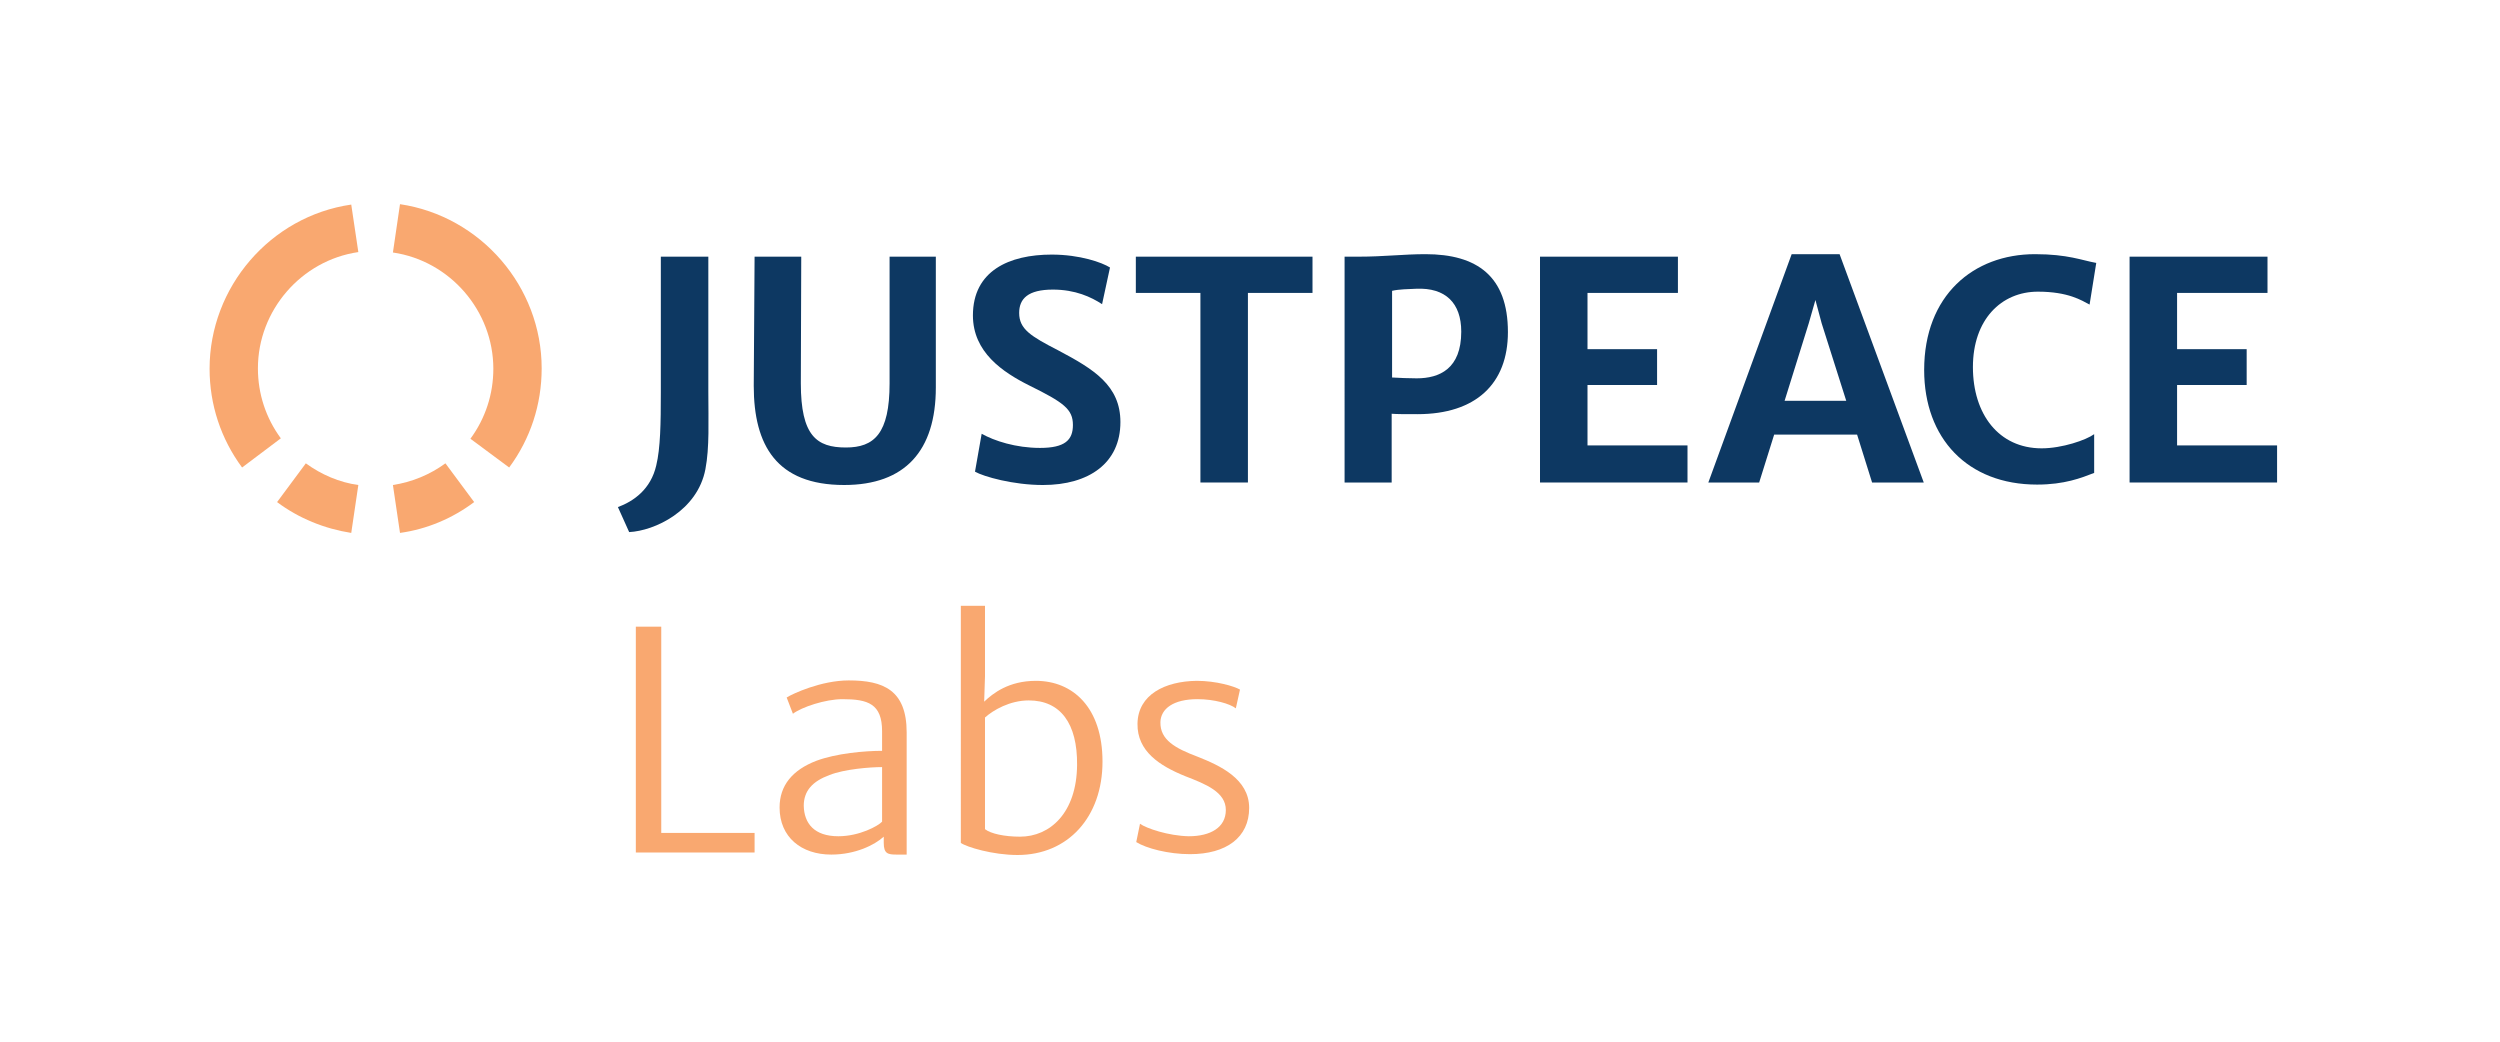
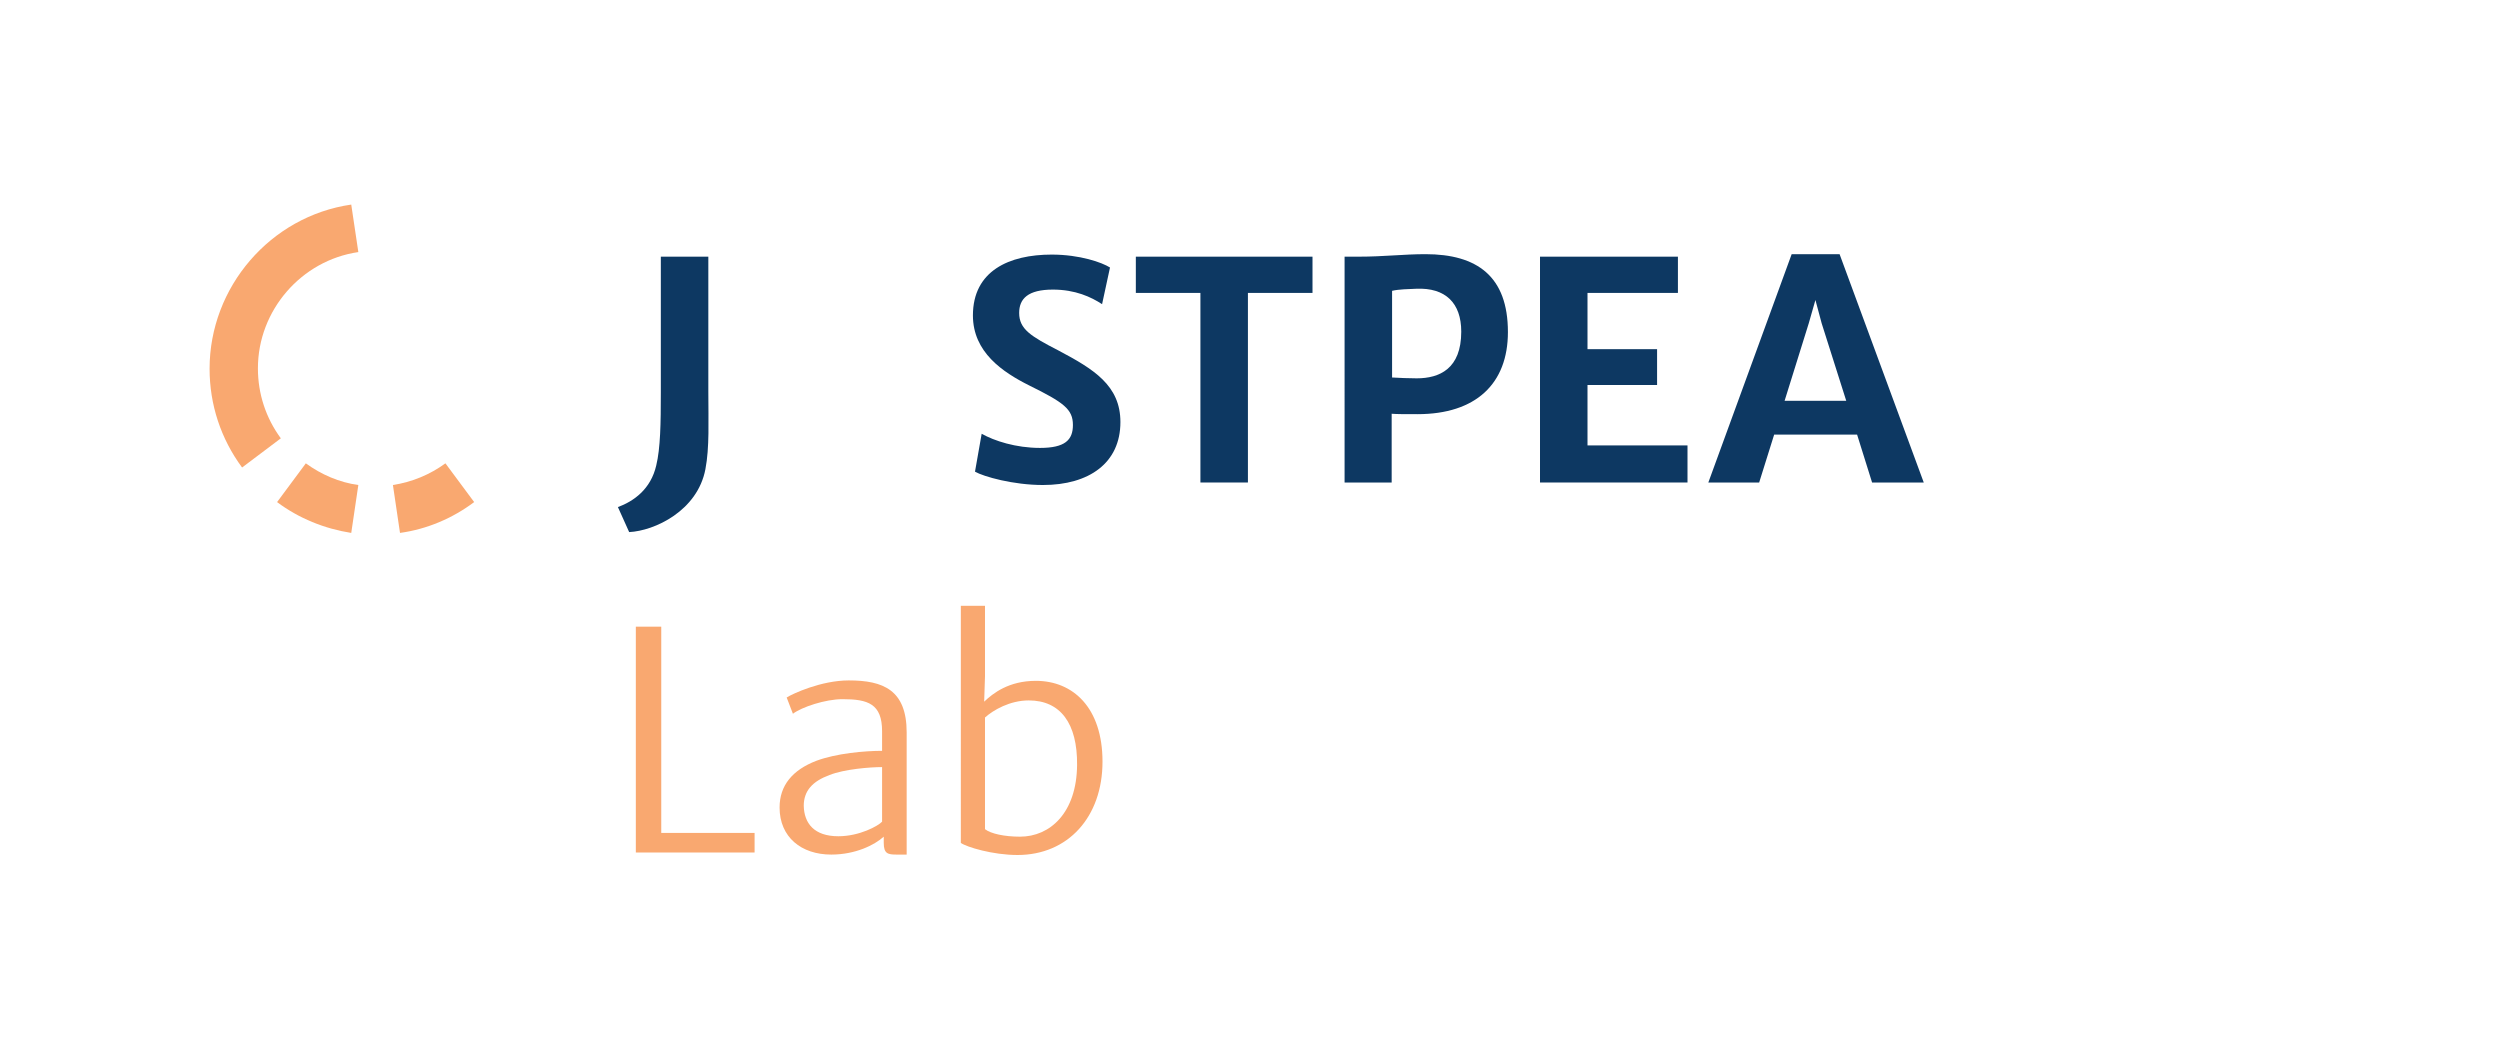
<svg xmlns="http://www.w3.org/2000/svg" version="1.1" id="Layer_1" x="0px" y="0px" width="600px" height="250px" viewBox="0 0 600 250" style="enable-background:new 0 0 600 250;" xml:space="preserve">
  <style type="text/css">
	.st0{fill:#0D3862;}
	.st1{fill:#F9A870;}
</style>
  <g>
    <g>
      <path class="st0" d="M157.5,111.7c1-4.1,1.1-10.1,1.1-17.5V61.6H170V94c0,7.1,0.3,13.4-0.7,18.6c-1.9,10-12.2,14.8-18.3,15.1    l-2.7-6C152.1,120.3,156.2,117.4,157.5,111.7z" />
-       <path class="st0" d="M181.1,61.6h11.2L192.2,92c0,12.6,3.8,15.4,10.8,15.4c6.8,0,10.5-3.3,10.5-15.4V61.6h11.1V93    c0,15.2-7.4,23.4-22,23.4c-16.2,0-21.7-9.5-21.7-23.8L181.1,61.6z" />
      <path class="st0" d="M235.6,104.1c3,1.7,8.2,3.4,14,3.4c6,0,7.9-1.9,7.9-5.5c0-3.8-2.2-5.4-10.5-9.5c-6.4-3.2-13.5-8-13.5-16.8    c0-10.7,8.7-14.6,18.9-14.6c6.8,0,12.1,1.9,14,3.1l-1.9,8.8c-2.6-1.7-6.4-3.5-11.8-3.5c-6,0-8.1,2.2-8.1,5.6c0,3.9,2.8,5.6,9.4,9    c8.5,4.5,14.9,8.4,14.9,17.2c0,9.8-7.5,15.1-18.6,15.1c-7.1,0-14.2-2-16.3-3.2L235.6,104.1z" />
      <path class="st0" d="M288.1,70.3h-15.5v-8.7H315v8.7h-15.5v45.5h-11.4V70.3z" />
-       <path class="st0" d="M322.7,61.6h3.4c6,0,10.8-0.6,16-0.6c12.4,0,19.8,5.3,19.8,18.7c0,12.4-7.7,19.7-21.7,19.7    c-3.1,0-5,0-6.2-0.1v16.5h-11.3V61.6z M340,90.8c5.5,0,10.7-2.3,10.7-11.2c0-6.9-3.8-10.6-10.8-10.3c-1.9,0.1-4.1,0.1-5.8,0.5    v20.8C335.8,90.7,338.2,90.8,340,90.8z" />
+       <path class="st0" d="M322.7,61.6h3.4c6,0,10.8-0.6,16-0.6c12.4,0,19.8,5.3,19.8,18.7c0,12.4-7.7,19.7-21.7,19.7    c-3.1,0-5,0-6.2-0.1v16.5h-11.3z M340,90.8c5.5,0,10.7-2.3,10.7-11.2c0-6.9-3.8-10.6-10.8-10.3c-1.9,0.1-4.1,0.1-5.8,0.5    v20.8C335.8,90.7,338.2,90.8,340,90.8z" />
      <path class="st0" d="M369.7,61.6h33v8.7H381v13.5h16.7v8.6H381v14.5h24v8.9h-35.4V61.6z" />
      <path class="st0" d="M430,61h11.5l20.2,54.8h-12.4l-3.6-11.5h-19.9l-3.6,11.5H410L430,61z M443.1,96.2l-5.9-18.6l-1.5-5.6    l-1.6,5.6l-5.8,18.6H443.1z" />
-       <path class="st0" d="M488.4,61c7.9,0,11.3,1.5,14.7,2.1l-1.6,10c-1.9-1-5.1-3.1-12.4-3.1c-8.8,0-15.6,6.7-15.6,18.1    c0,11.3,6.2,19.5,16.5,19.5c4.9,0,10.7-2,12.6-3.4l0,9.3c-3.1,1.2-7.1,2.8-13.7,2.8c-16.7,0-27.1-11.1-27.1-27.5    C461.8,70.9,473.6,61,488.4,61z" />
-       <path class="st0" d="M511.2,61.6h33v8.7h-21.7v13.5h16.7v8.6h-16.7v14.5h24v8.9h-35.4V61.6z" />
    </g>
    <g>
      <g>
-         <path class="st1" d="M122.2,112.2l-9.3-6.9c3.6-4.9,5.5-10.7,5.5-16.8c0-13.9-10.4-25.9-24.1-27.9L96,49     c19.4,2.9,34,19.8,34,39.4C130,97.1,127.3,105.3,122.2,112.2z" />
-       </g>
+         </g>
      <g>
        <path class="st1" d="M58.1,112.2c-5.1-6.9-7.8-15.1-7.8-23.7c0-19.6,14.6-36.6,34-39.4L86,60.5c-13.7,2-24.1,14-24.1,27.9     c0,6.1,1.9,11.9,5.5,16.8L58.1,112.2z" />
      </g>
      <g>
        <path class="st1" d="M84.3,127.9c-6.4-1-12.6-3.5-17.8-7.4l6.9-9.3c3.7,2.7,8.1,4.6,12.6,5.2L84.3,127.9z" />
      </g>
      <g>
        <path class="st1" d="M96,127.9l-1.7-11.5c4.6-0.7,8.9-2.5,12.6-5.2l6.9,9.3C108.6,124.4,102.5,127,96,127.9z" />
      </g>
    </g>
    <g>
      <path class="st1" d="M152.6,150.4h6.1v49.5h22.4v4.7h-28.5V150.4z" />
      <path class="st1" d="M195.9,182.6c4.8-1.8,11.6-2.4,15.8-2.4v-4.7c0-6.6-3.4-7.7-9.5-7.7c-4.1,0-9.8,1.9-11.9,3.5l-1.5-3.9    c1.4-0.9,8.3-4.1,14.9-4.1c8.3,0,13.9,2.3,13.9,12.5v29.3h-2.4c-2.1,0-3.1-0.2-3.1-2.8l0-1.5c-2.2,2-6.8,4.3-12.6,4.3    c-7.2,0-12.4-4.2-12.4-11.3C187.1,188.5,190.2,184.8,195.9,182.6z M201.2,200.7c5.1,0,9.6-2.5,10.5-3.5v-13.1    c-2.9,0-9.1,0.5-12.6,1.9c-4.1,1.5-6.2,3.8-6.2,7.4C193,197.6,195.4,200.7,201.2,200.7z" />
      <path class="st1" d="M230.5,145.4h5.9v16.9l-0.2,6.1c2.1-2,5.9-5,12.4-5c8.9,0,16,6.4,16,19.4c0,13.3-8.3,22.4-20.4,22.4    c-5.9,0-12.2-1.9-13.6-2.9V145.4z M244.8,200.8c7.2,0,13.6-5.7,13.7-17.2c0.1-10-4-15.5-11.6-15.5c-4.5,0-8.5,2.3-10.5,4.1V199    C237.8,200.1,241.1,200.8,244.8,200.8z" />
-       <path class="st1" d="M273.6,197.7c1.5,1.1,6.8,2.9,11.7,3c5.2,0,8.9-2.1,8.9-6.3c0-4.3-4.8-6.2-9.7-8.1c-6.2-2.5-11.6-6-11.5-12.6    c0.1-7,6.6-10.2,14.2-10.3c4.7,0,9,1.3,10.4,2.1l-1,4.5c-1.4-1.1-5.2-2.2-9.2-2.2c-5.8,0-8.8,2.3-8.9,5.5    c-0.1,4.3,3.6,6.3,8.9,8.3c5.3,2.1,12.4,5.3,12.4,12.3c0,7.1-5.5,11.1-14.2,11.1c-5.2,0-10.5-1.4-12.9-2.9L273.6,197.7z" />
    </g>
  </g>
</svg>